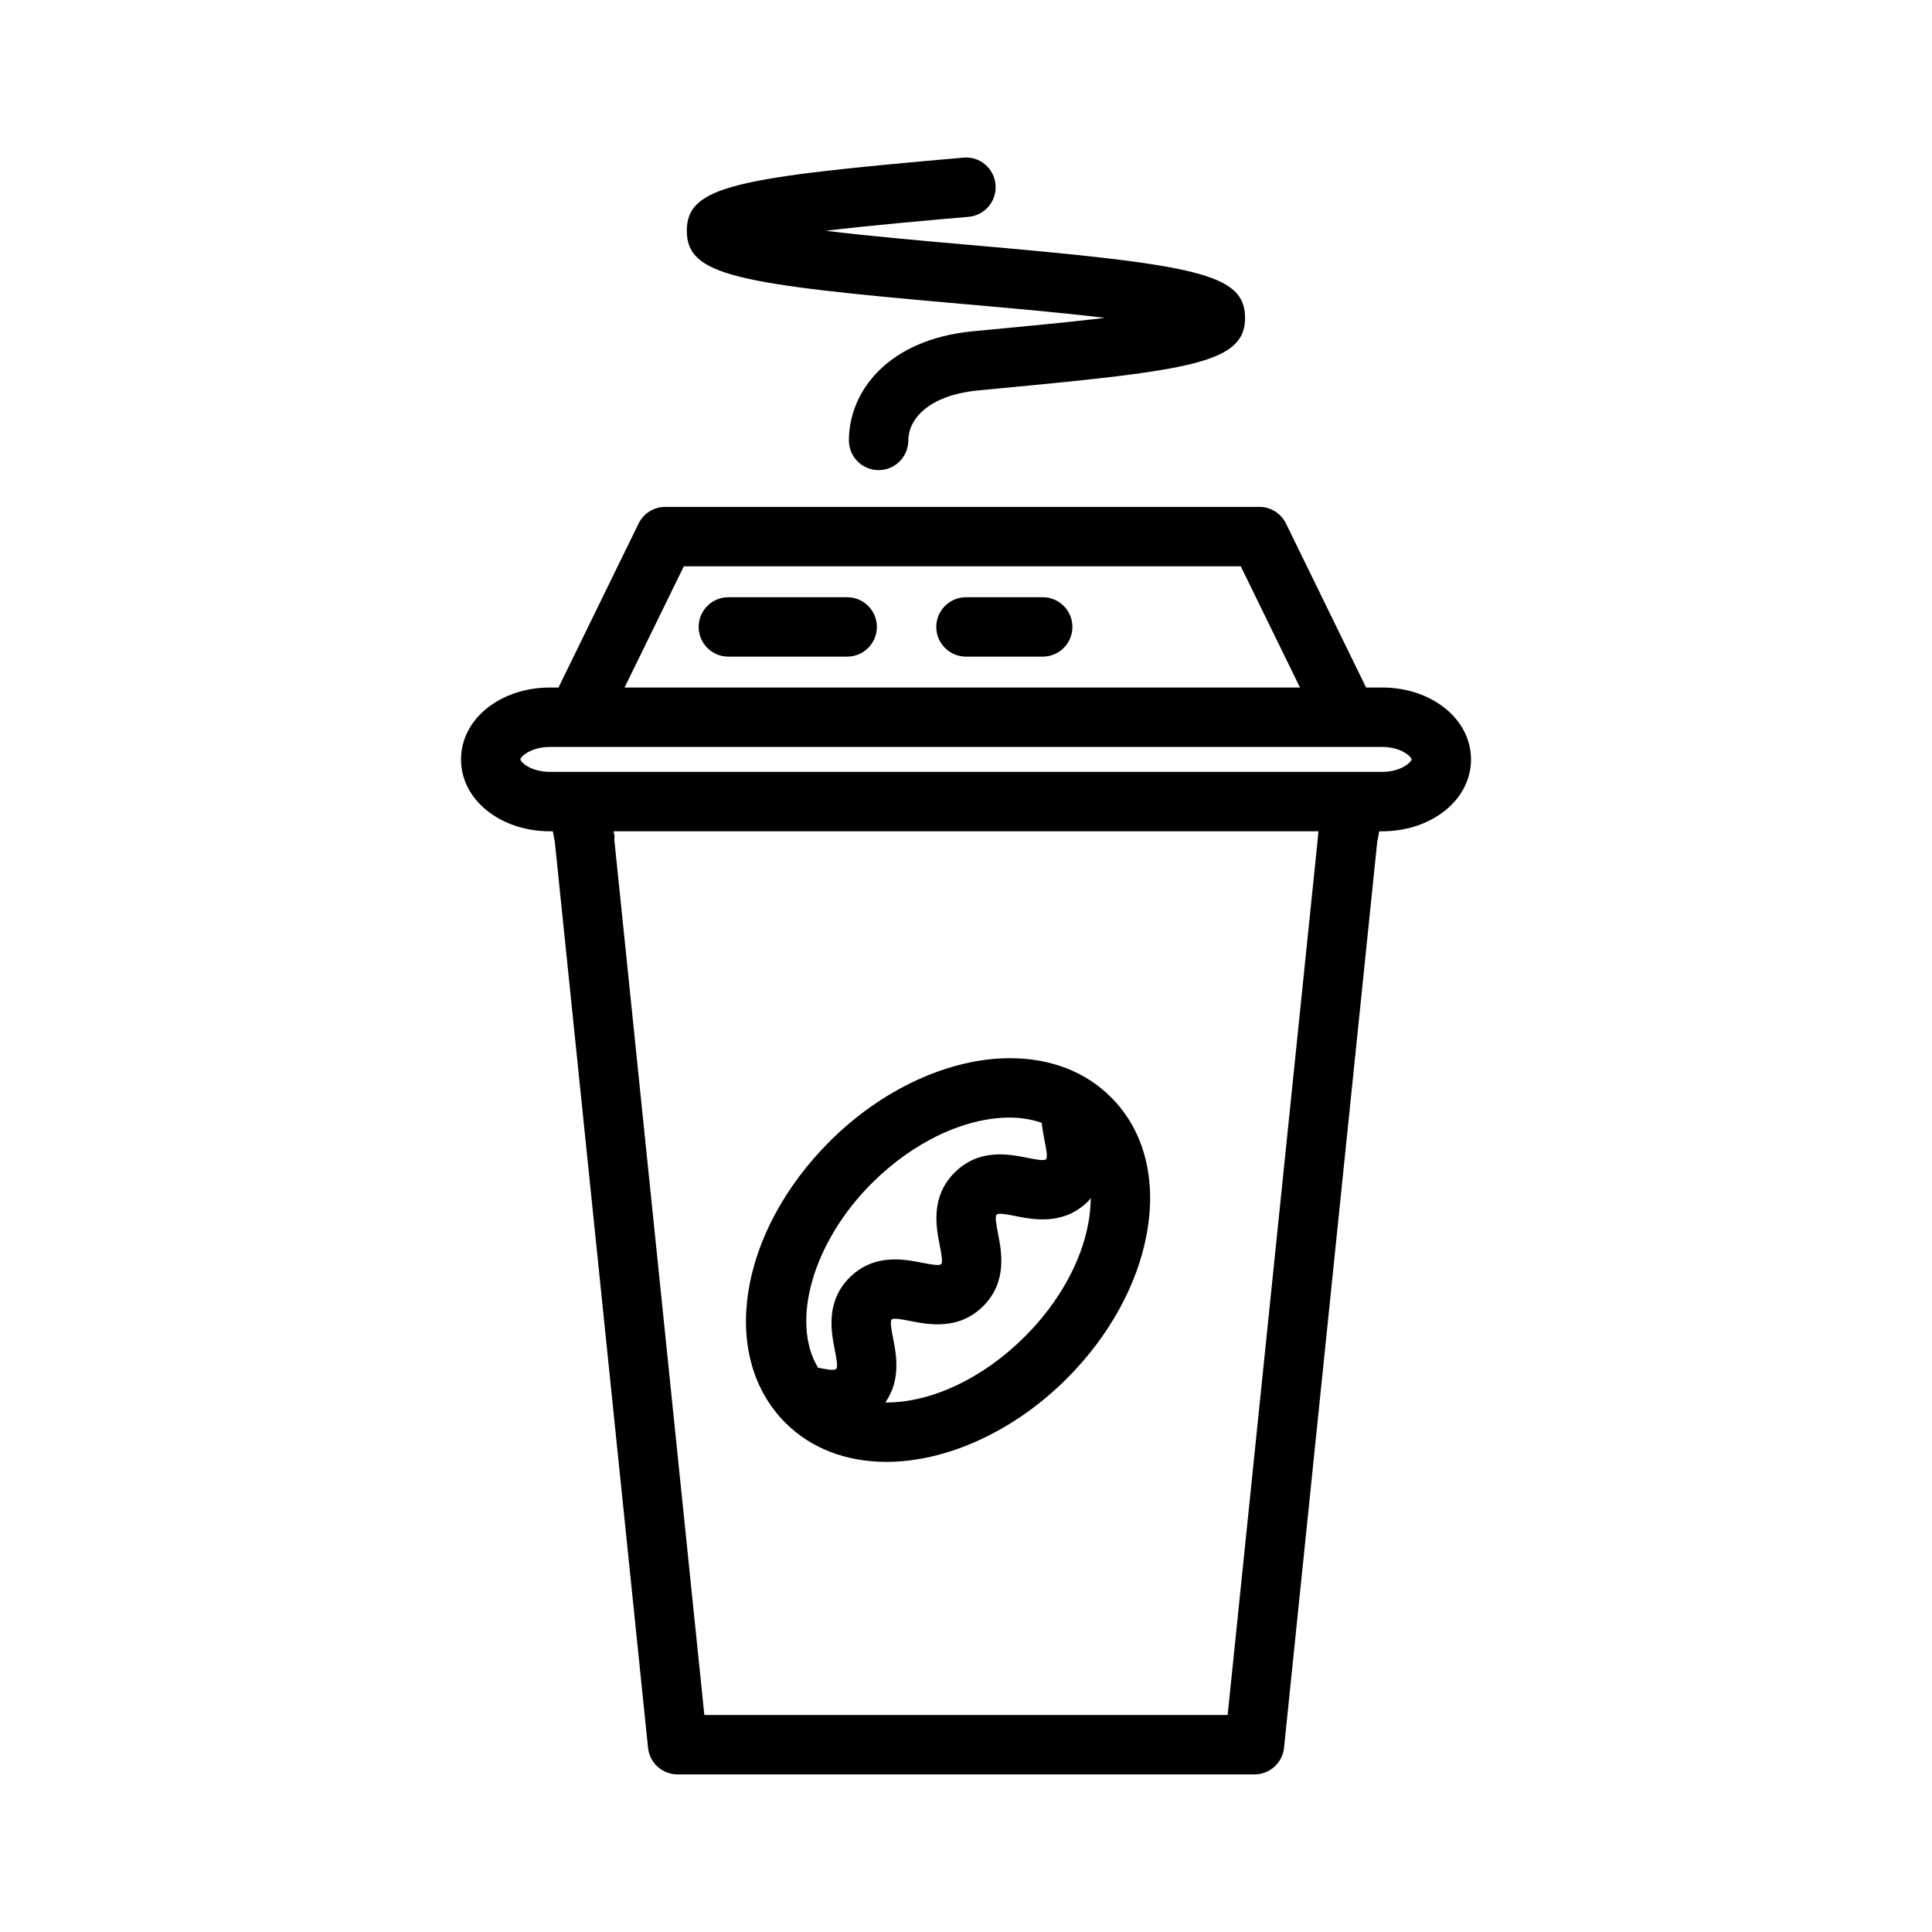
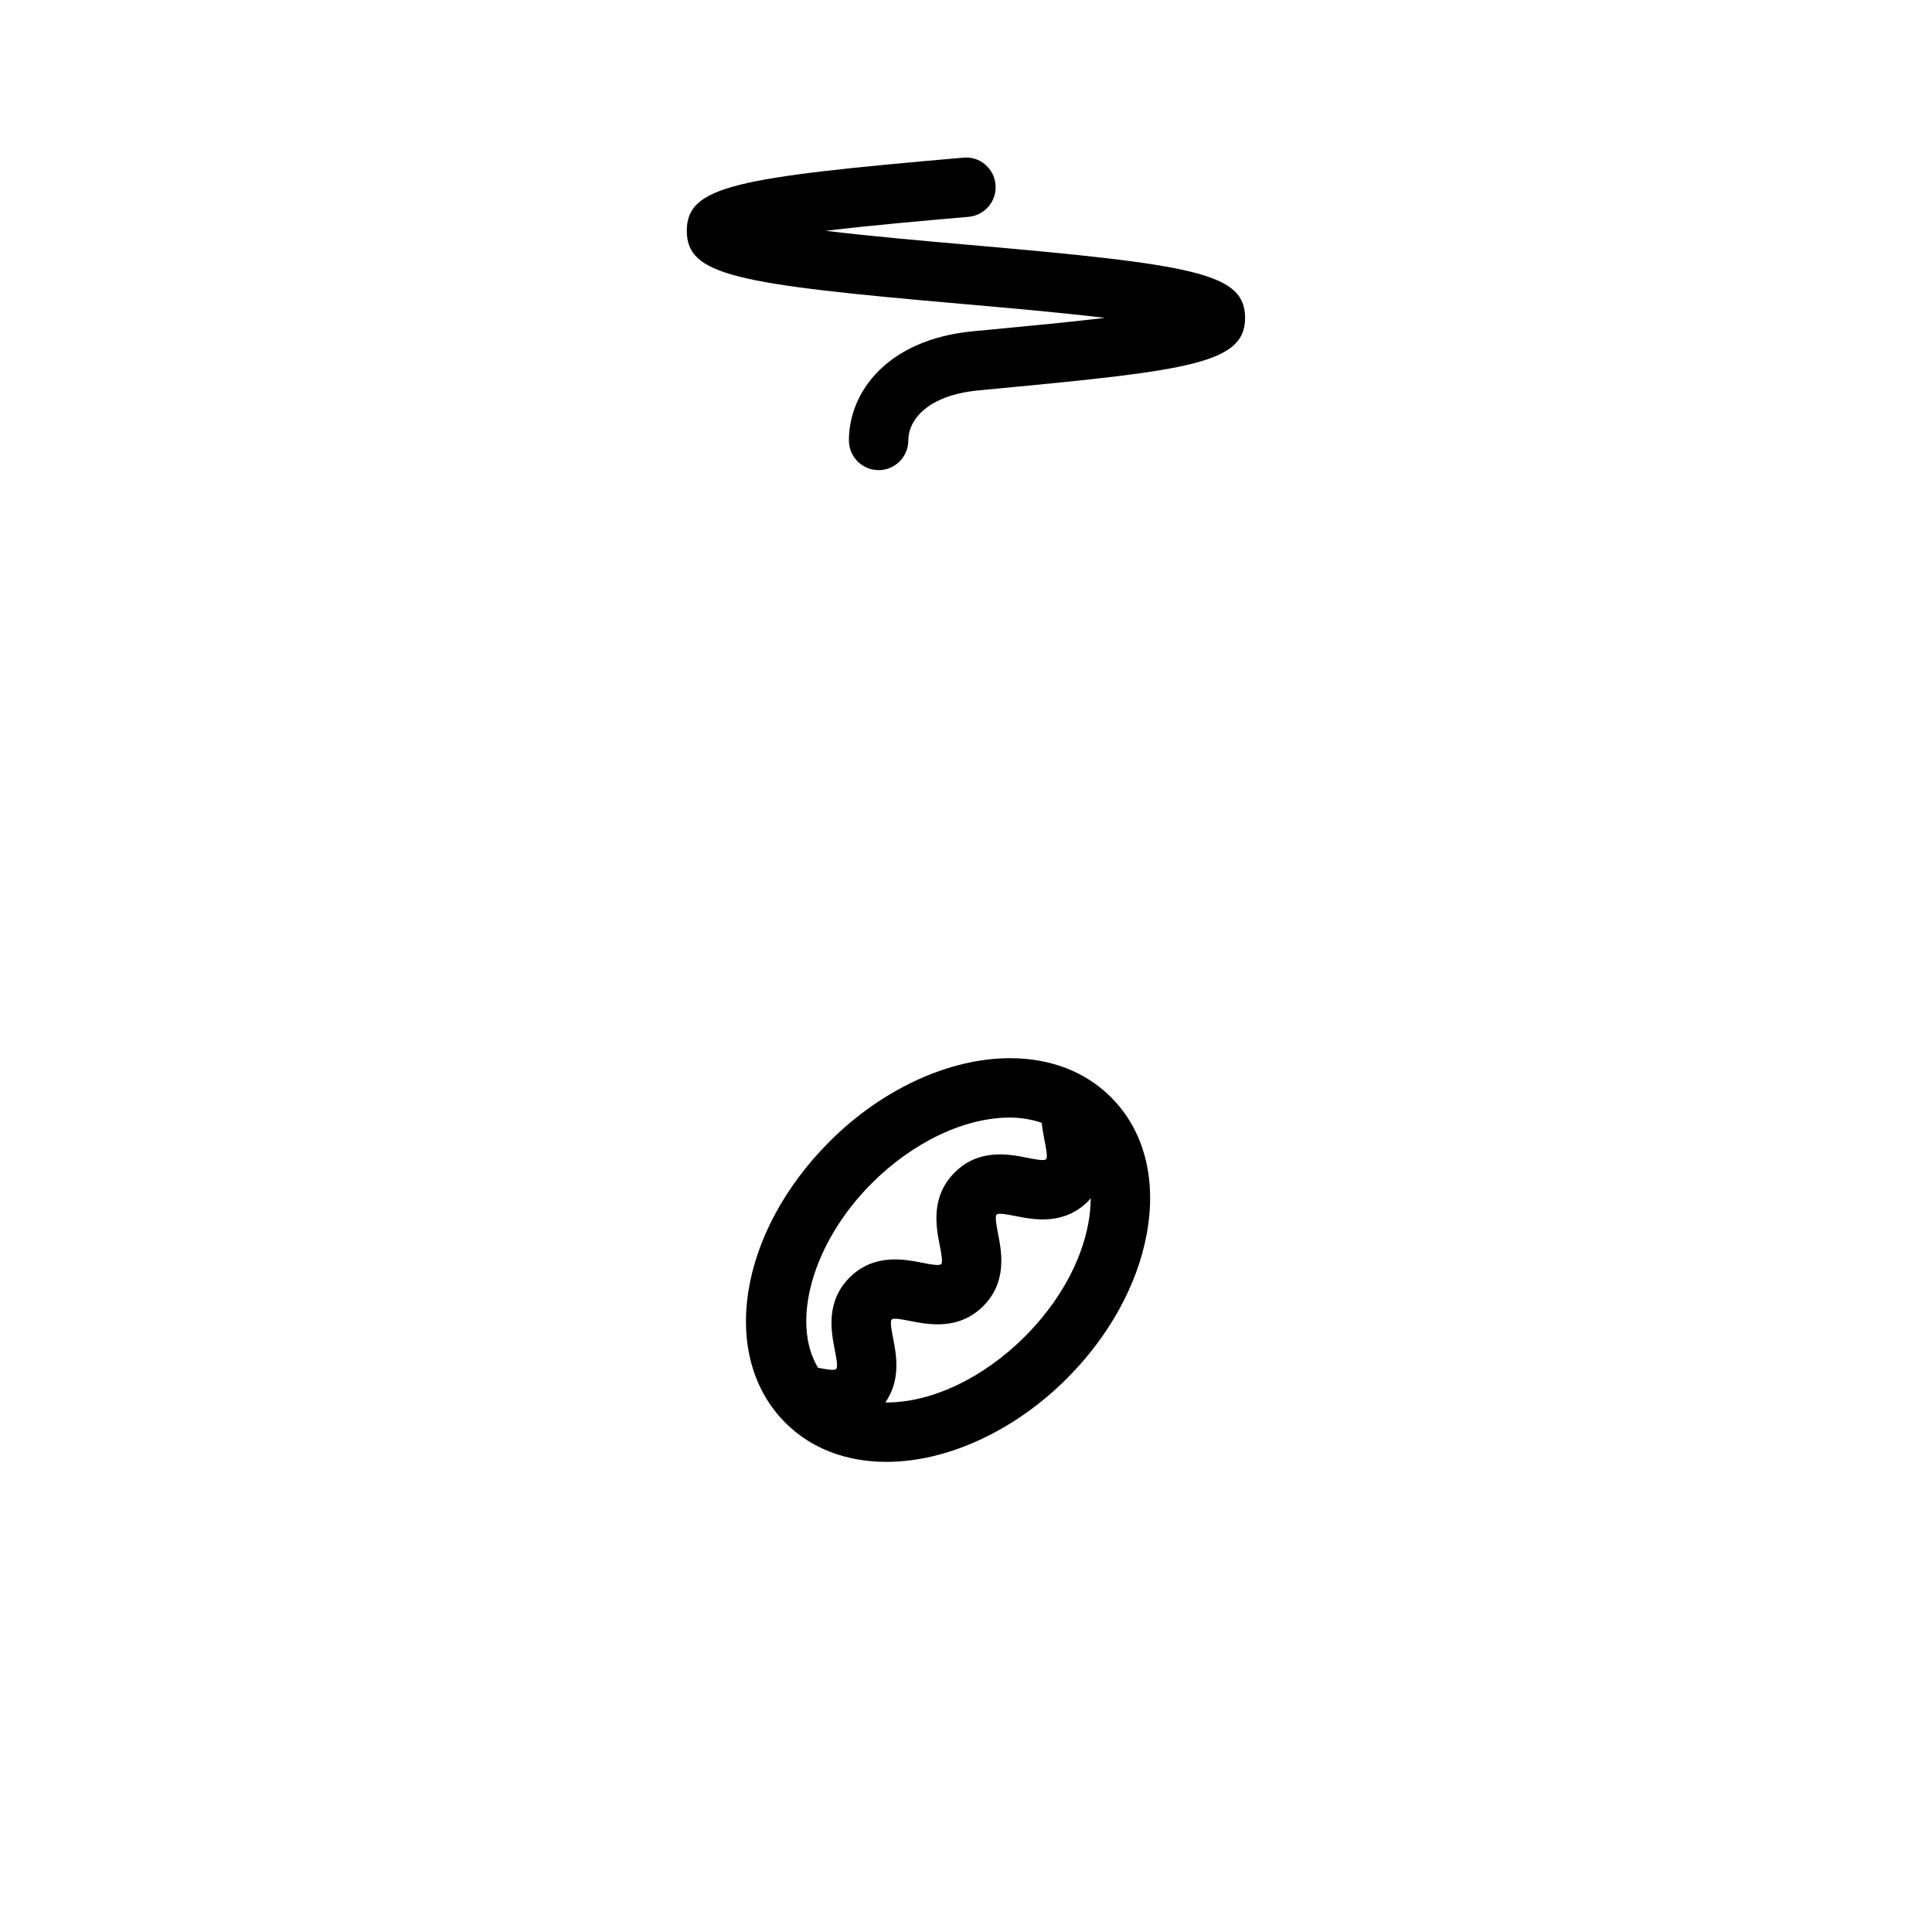
<svg xmlns="http://www.w3.org/2000/svg" fill="#000000" width="800px" height="800px" version="1.1" viewBox="144 144 512 512">
  <g>
-     <path d="m510.21 326.2h-4.18l-21.223-43.445c-1.316-2.707-4.062-4.426-7.07-4.426h-157.44c-3.008 0-5.754 1.715-7.07 4.426l-21.223 43.445h-2.211c-13.242 0-23.617 8.367-23.617 19.051s10.375 19.051 23.617 19.051h0.715c0.164 0.922 0.332 1.836 0.52 2.723l24.711 240.15c0.41 4.016 3.793 7.062 7.832 7.062h152.88c4.039 0 7.414-3.055 7.832-7.062l24.695-240.06c0.195-0.914 0.363-1.859 0.535-2.809h0.703c13.242 0 23.617-8.367 23.617-19.051 0-10.684-10.375-19.059-23.617-19.059zm-184.99-32.117h147.6l15.688 32.117h-178.99zm168.08 71.469-23.961 232.94h-138.68l-23.867-232.05c0.008-0.148 0.078-0.262 0.078-0.41 0-0.605-0.133-1.164-0.262-1.738h186.8l-0.094 0.969c-0.008 0.094-0.016 0.188-0.023 0.289zm16.91-16.996h-220.42c-5.25 0-7.871-2.676-7.871-3.305s2.621-3.305 7.871-3.305h211.48l8.938-0.004c5.25 0 7.871 2.676 7.871 3.305 0 0.633-2.621 3.309-7.871 3.309z" />
-     <path d="m368.51 302.27h-31.488c-4.344 0-7.871 3.519-7.871 7.871 0 4.352 3.527 7.871 7.871 7.871h31.488c4.344 0 7.871-3.519 7.871-7.871 0-4.352-3.527-7.871-7.871-7.871z" />
-     <path d="m420.33 302.27h-20.332c-4.344 0-7.871 3.519-7.871 7.871 0 4.352 3.527 7.871 7.871 7.871h20.332c4.344 0 7.871-3.519 7.871-7.871 0-4.352-3.519-7.871-7.871-7.871z" />
    <path d="m399.31 224.57c11.297 0.992 25.527 2.234 37.488 3.668-9.539 1.148-20.422 2.172-29.734 3.055l-5.211 0.496c-22.711 2.164-32.883 16.09-32.883 28.93 0 4.352 3.527 7.871 7.871 7.871s7.871-3.519 7.871-7.871c0-5.297 4.879-11.949 18.633-13.266l5.195-0.496c50.773-4.801 65.418-6.723 65.418-18.672 0-11.879-12.949-14.129-73.289-19.406-11.414-1-25.828-2.258-37.863-3.715 12.027-1.457 26.449-2.707 37.855-3.699 4.328-0.379 7.543-4.188 7.164-8.527-0.371-4.328-4.18-7.59-8.527-7.156-60.348 5.25-73.289 7.496-73.289 19.375 0.004 11.879 12.961 14.141 73.301 19.414z" />
    <path d="m411.62 424.43c-16.09 0-33.945 8.25-47.758 22.066-24.191 24.191-29.34 56.945-11.715 74.57 6.769 6.769 16.043 10.344 26.812 10.344 16.09 0 33.945-8.25 47.75-22.066 11.156-11.156 18.68-24.758 21.176-38.289 2.699-14.602-0.66-27.488-9.453-36.273-6.769-6.777-16.043-10.352-26.812-10.352zm-36.629 33.188c10.926-10.934 24.617-17.453 36.629-17.453 2.457 0 5.457 0.363 8.445 1.387 0.18 1.645 0.465 3.211 0.738 4.613 0.512 2.574 0.867 4.582 0.395 5.055-0.496 0.496-2.992-0.008-5.008-0.402-4.769-0.953-12.77-2.527-19.199 3.914-6.465 6.453-4.894 14.469-3.961 19.246 0.395 2.016 0.883 4.519 0.395 5.016-0.504 0.496-2.441 0.156-5.102-0.363-4.754-0.938-12.738-2.488-19.176 3.93-6.414 6.422-4.856 14.398-3.922 19.16 0.52 2.668 0.852 4.59 0.355 5.086-0.473 0.496-2.809 0.047-4.793-0.348-7.269-12-1.547-33.086 14.203-48.84zm40.59 40.598c-10.926 10.934-24.617 17.453-36.621 17.453-0.102 0-0.219-0.016-0.324-0.023 4.18-5.977 2.883-12.723 2.055-16.949-0.395-2.008-0.883-4.504-0.395-5 0.457-0.473 2.457-0.117 5.016 0.395 4.785 0.938 12.785 2.496 19.254-3.961 6.414-6.422 4.856-14.406 3.93-19.168-0.52-2.676-0.859-4.606-0.355-5.094 0.488-0.496 2.992 0.008 5.008 0.402 4.777 0.953 12.754 2.512 19.199-3.914 0.277-0.277 0.457-0.566 0.699-0.844 0 2.133-0.203 4.367-0.637 6.699-1.926 10.418-7.902 21.074-16.828 30.004z" />
  </g>
</svg>